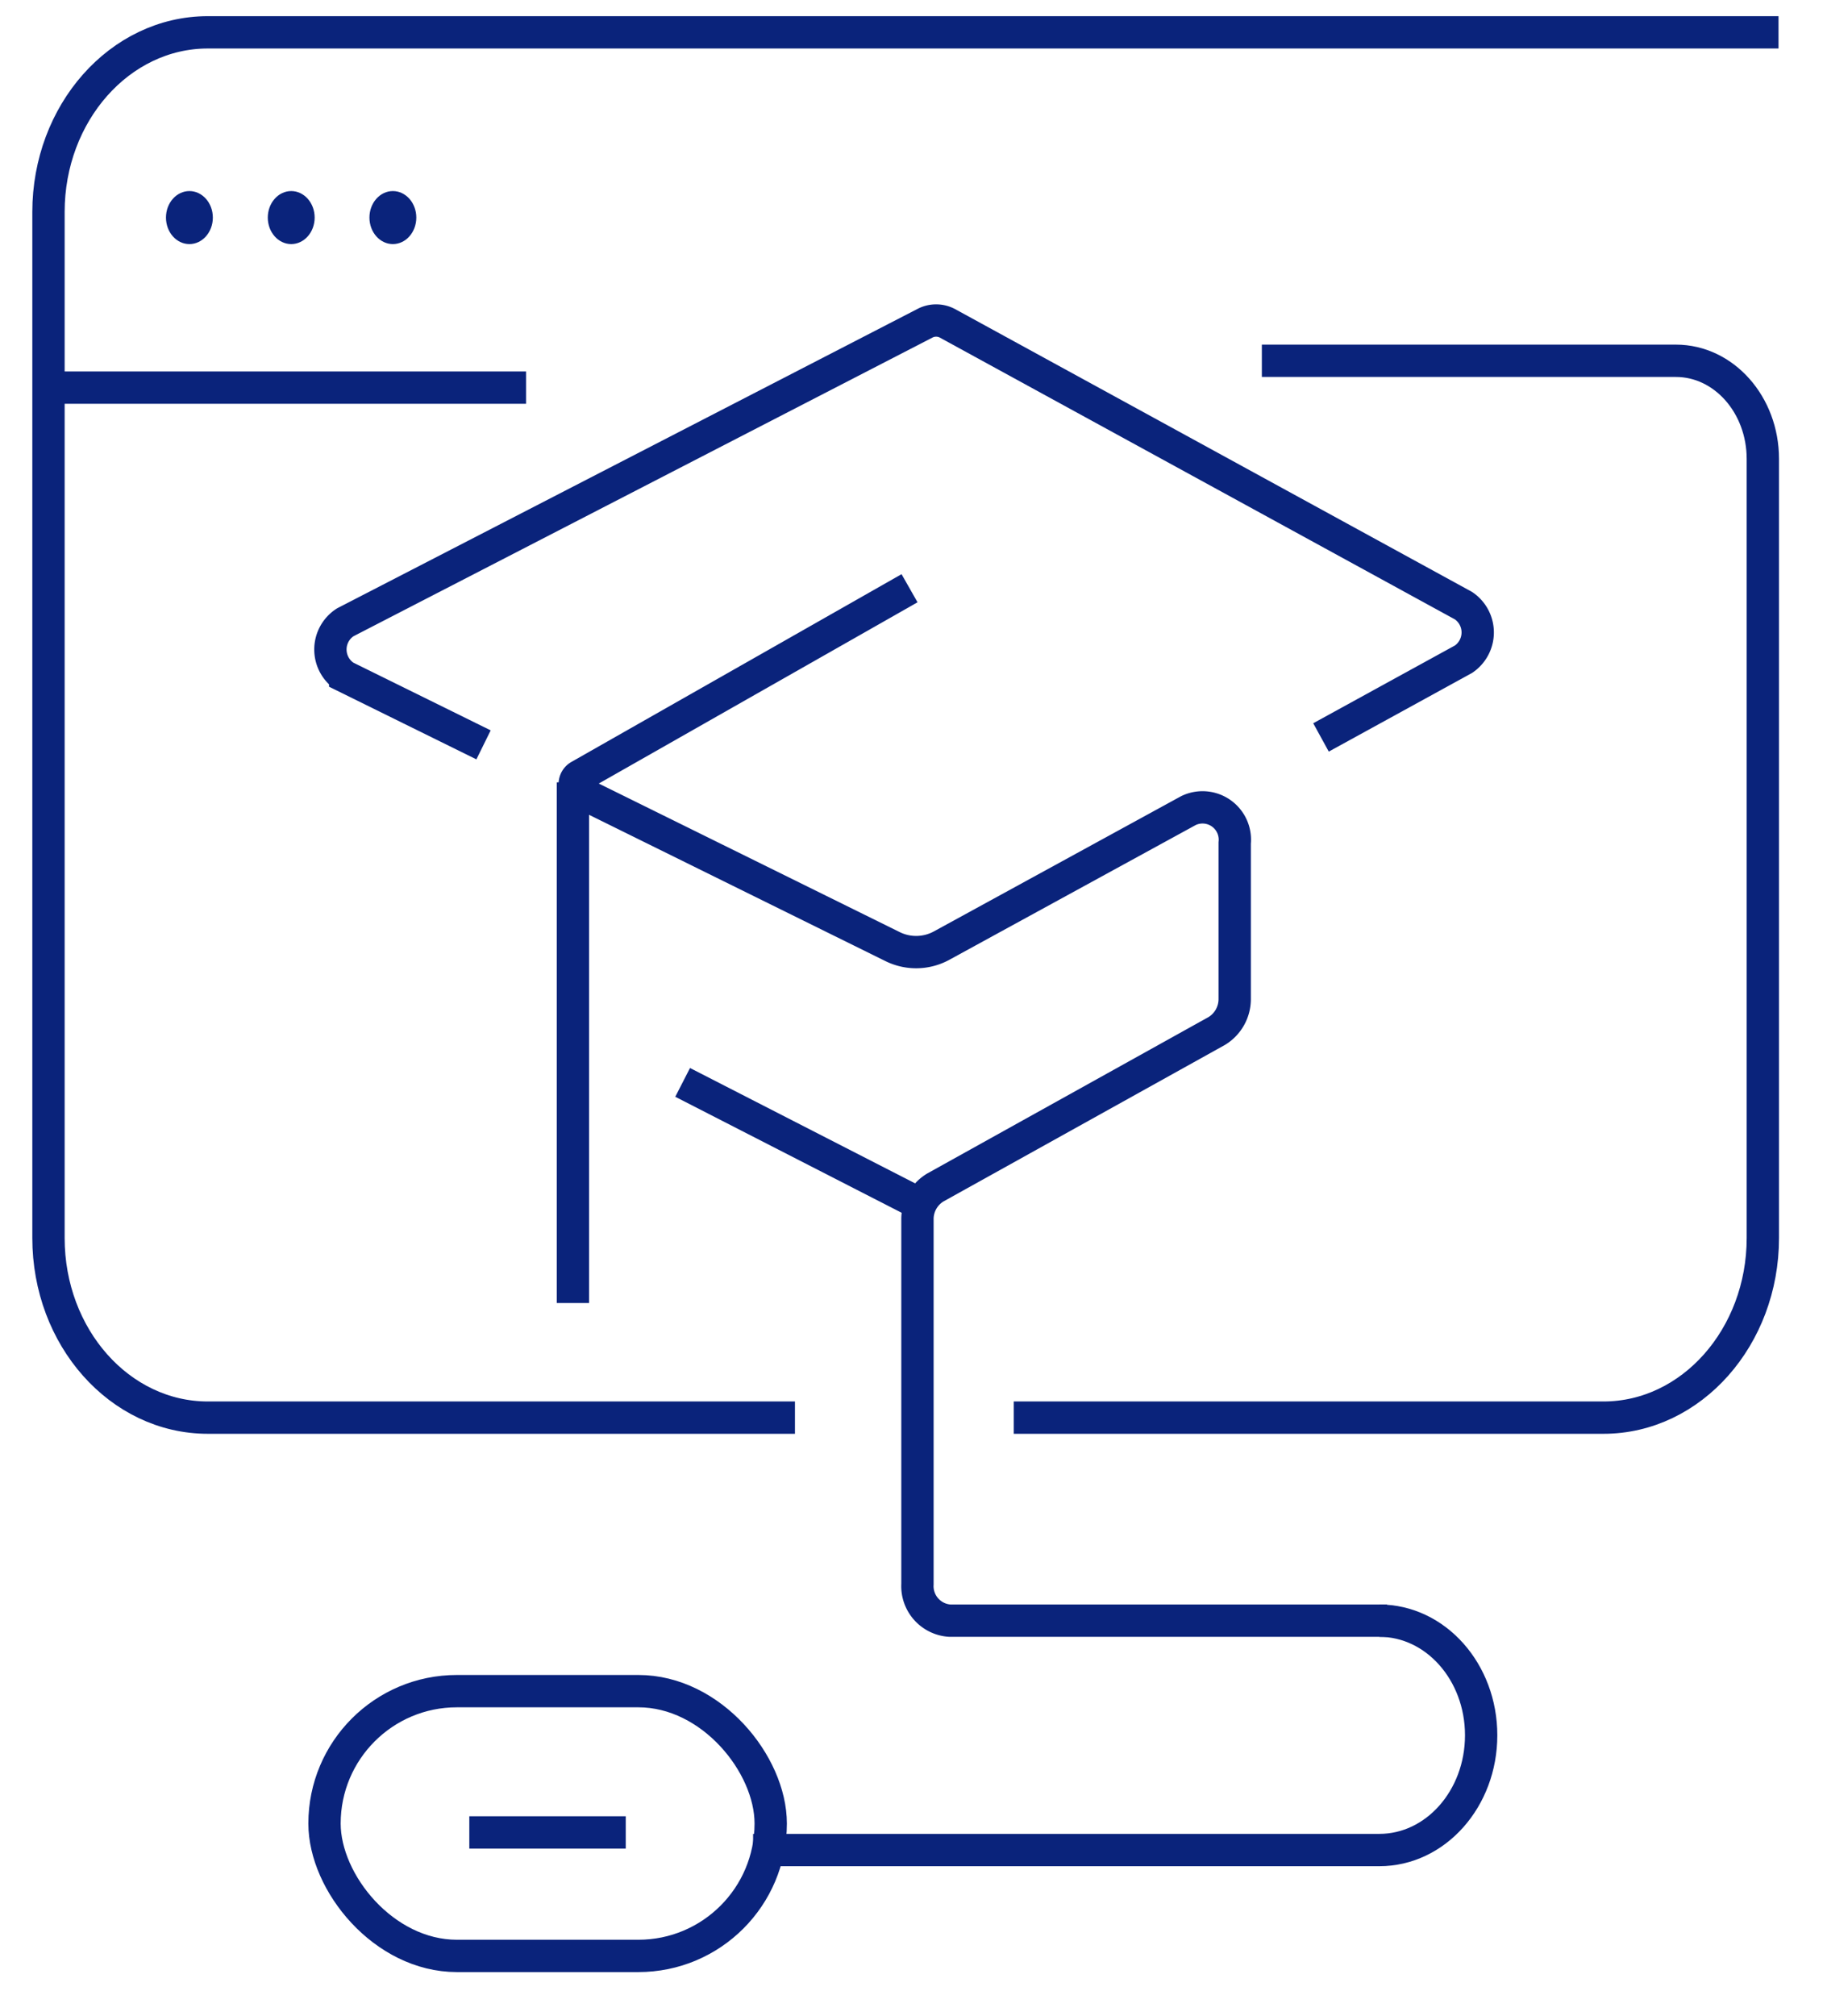
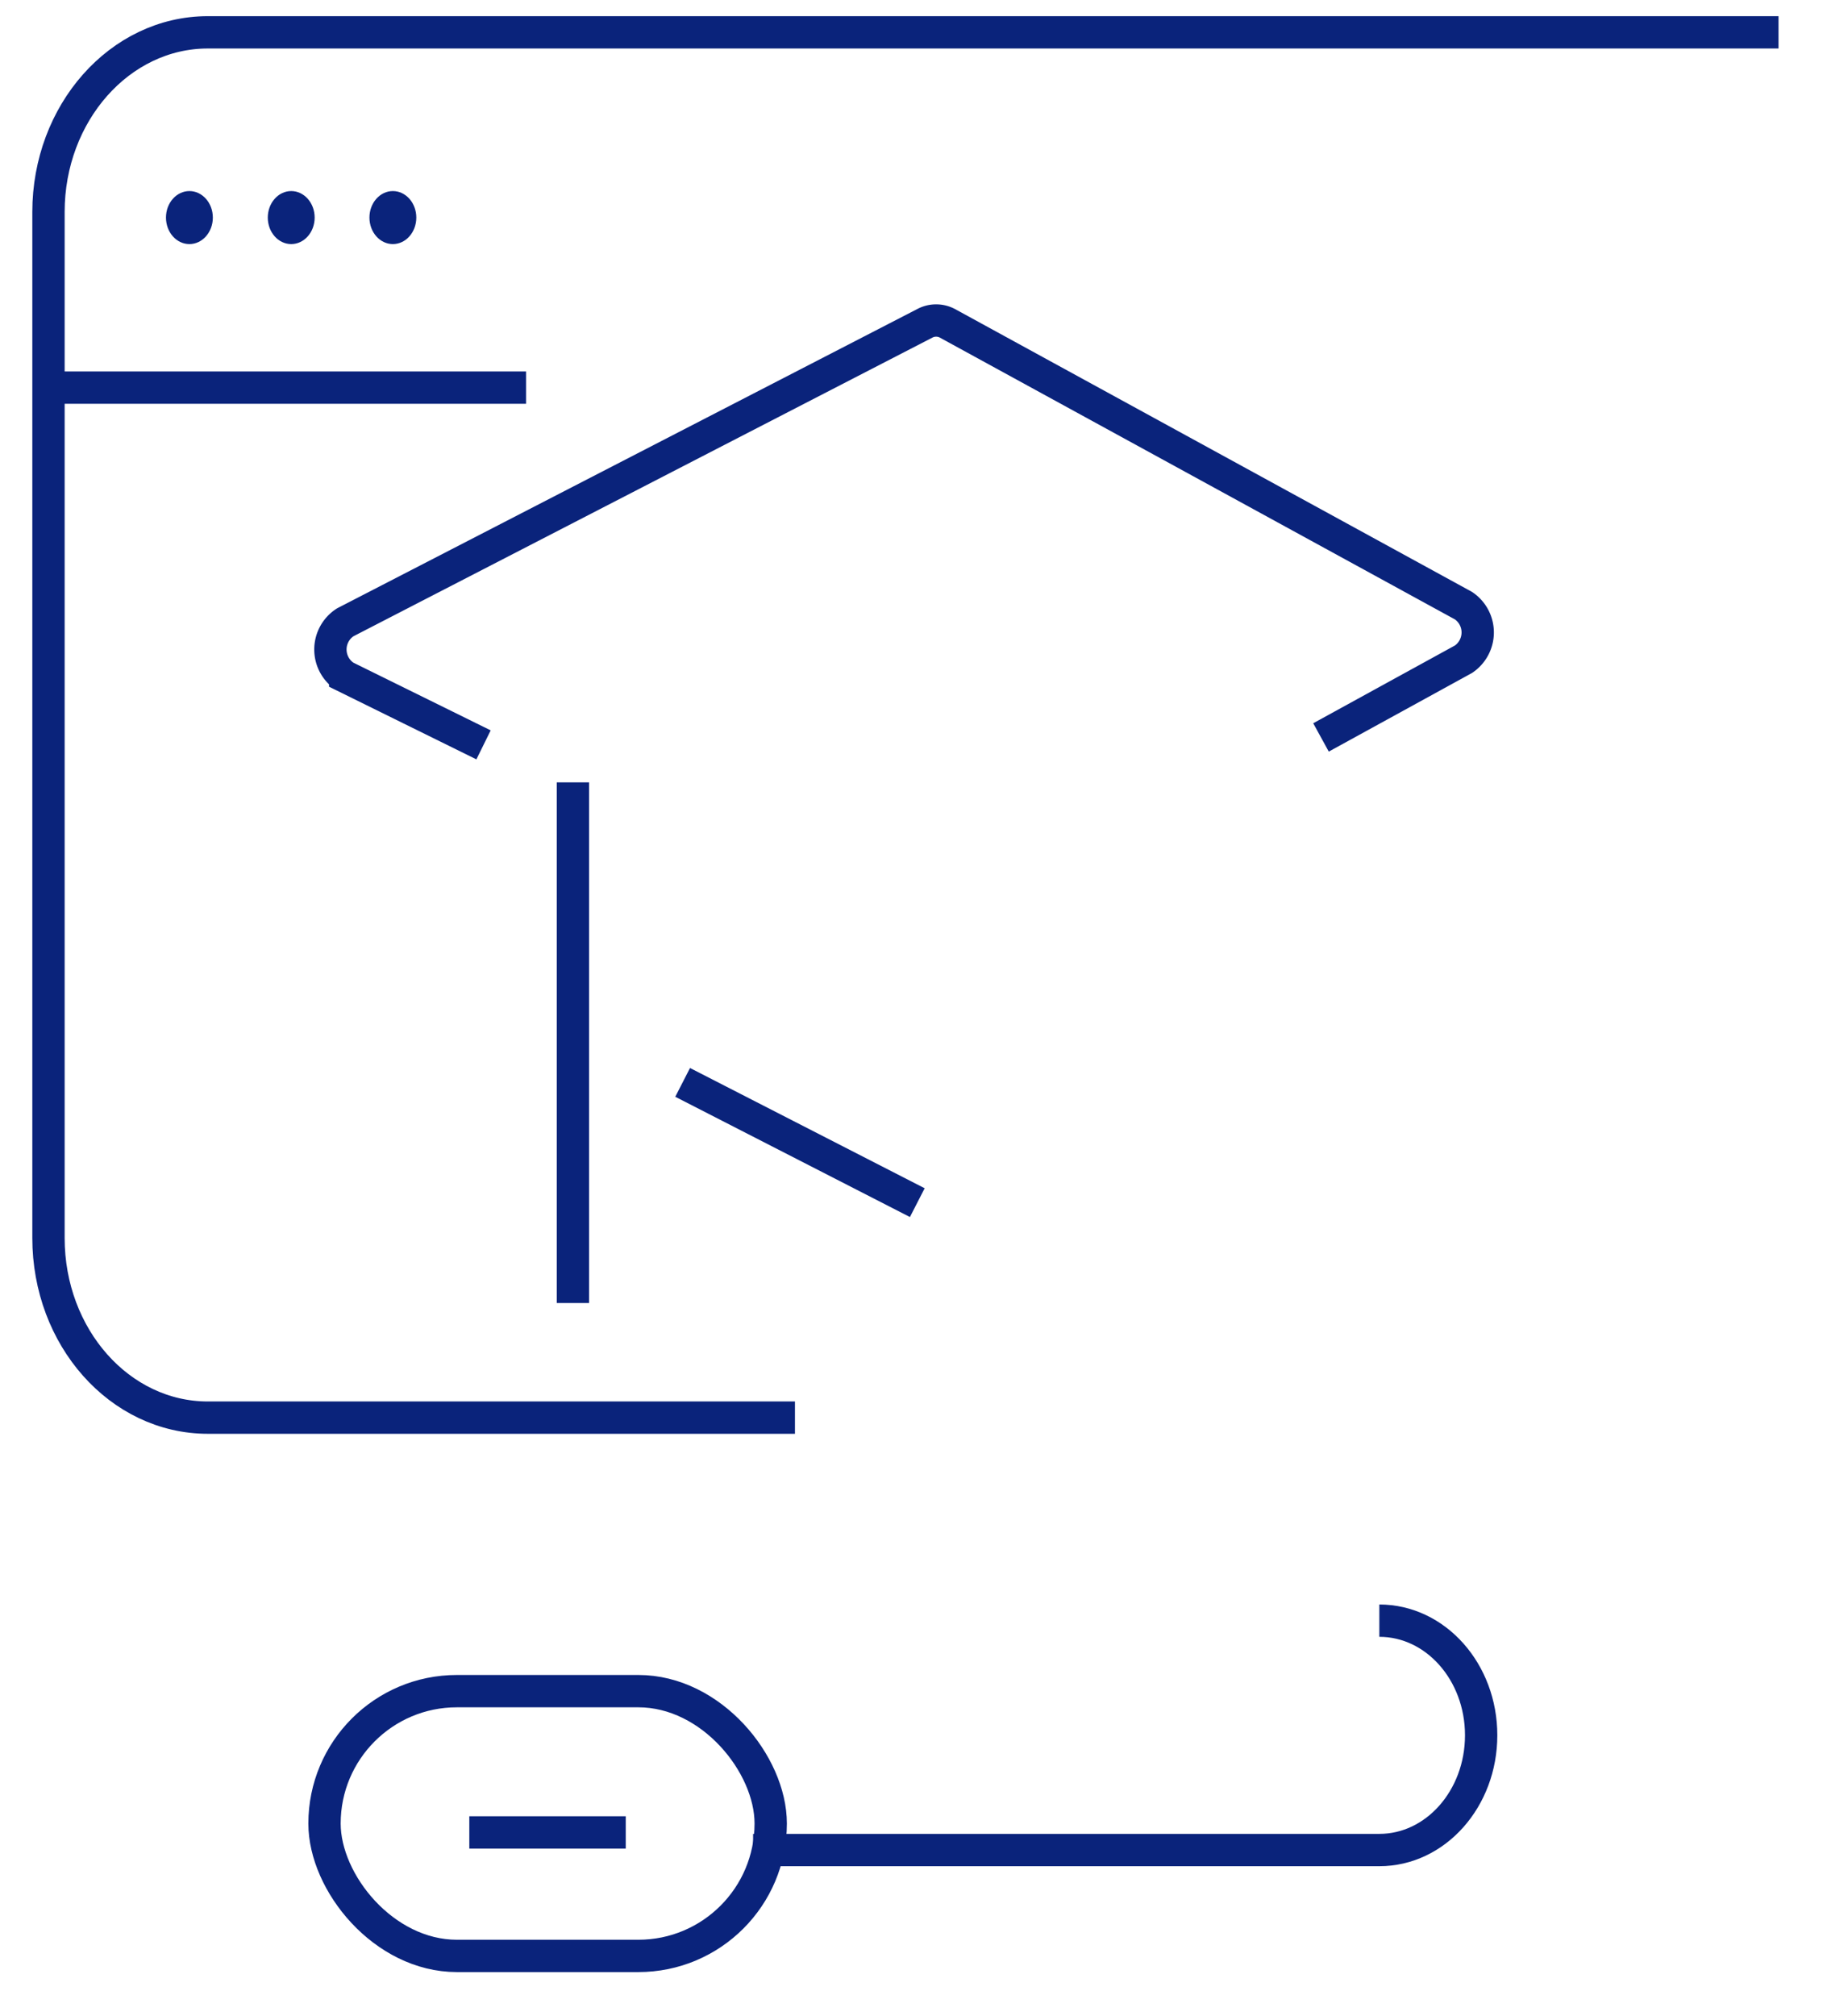
<svg xmlns="http://www.w3.org/2000/svg" id="图层_1" data-name="图层 1" viewBox="0 0 113.05 124.7">
  <defs>
    <style>.cls-1{fill:none;stroke:#0a237b;stroke-miterlimit:10;stroke-width:2px;}.cls-2{fill:#0a237b;}</style>
  </defs>
  <title>流动站</title>
-   <path class="cls-1" d="M62.73,87.7H99.22c5.45,0,9.86-5,9.86-11.11V28.39c0-3.35-2.41-6.07-5.38-6.07H78.08" />
  <path class="cls-1" d="M49.19,87.7H12.86C7.41,87.7,3,82.73,3,76.59V13.11C3,7,7.41,2,12.86,2h97.19" />
  <line class="cls-1" x1="2.95" y1="23.98" x2="32.55" y2="23.98" />
  <ellipse class="cls-2" cx="11.72" cy="13.46" rx="1.45" ry="1.64" />
  <ellipse class="cls-2" cx="18.02" cy="13.46" rx="1.45" ry="1.64" />
  <ellipse class="cls-2" cx="24.31" cy="13.46" rx="1.45" ry="1.64" />
  <path class="cls-1" d="M29.92,46.08l-8.56-4.22a2,2,0,0,1,0-3.36L57.23,20a1.49,1.49,0,0,1,1.39,0L90.56,37.47a2,2,0,0,1,0,3.31l-8.82,4.84" />
-   <path class="cls-1" d="M85.83,100.26H58.77a2.14,2.14,0,0,1-2-2.26V75.46a2.28,2.28,0,0,1,1.11-2l17.41-9.68a2.31,2.31,0,0,0,1.11-2V52.15a2,2,0,0,0-2.87-2L58.28,58.49a3.29,3.29,0,0,1-3.05.07L35.86,49a.57.57,0,0,1,0-1L56.28,36.39" />
  <line class="cls-1" x1="35.45" y1="48.4" x2="35.45" y2="80.61" />
  <line class="cls-1" x1="42.24" y1="66.96" x2="56.76" y2="74.4" />
  <rect class="cls-1" x="20.08" y="104.62" width="27.61" height="16.38" rx="8.19" />
  <line class="cls-1" x1="29.04" y1="113.36" x2="38.72" y2="113.36" />
  <path class="cls-1" d="M85.35,100.26c3.48,0,6.3,3.17,6.3,7.09h0c0,3.92-2.82,7.1-6.3,7.1H46.6" />
</svg>